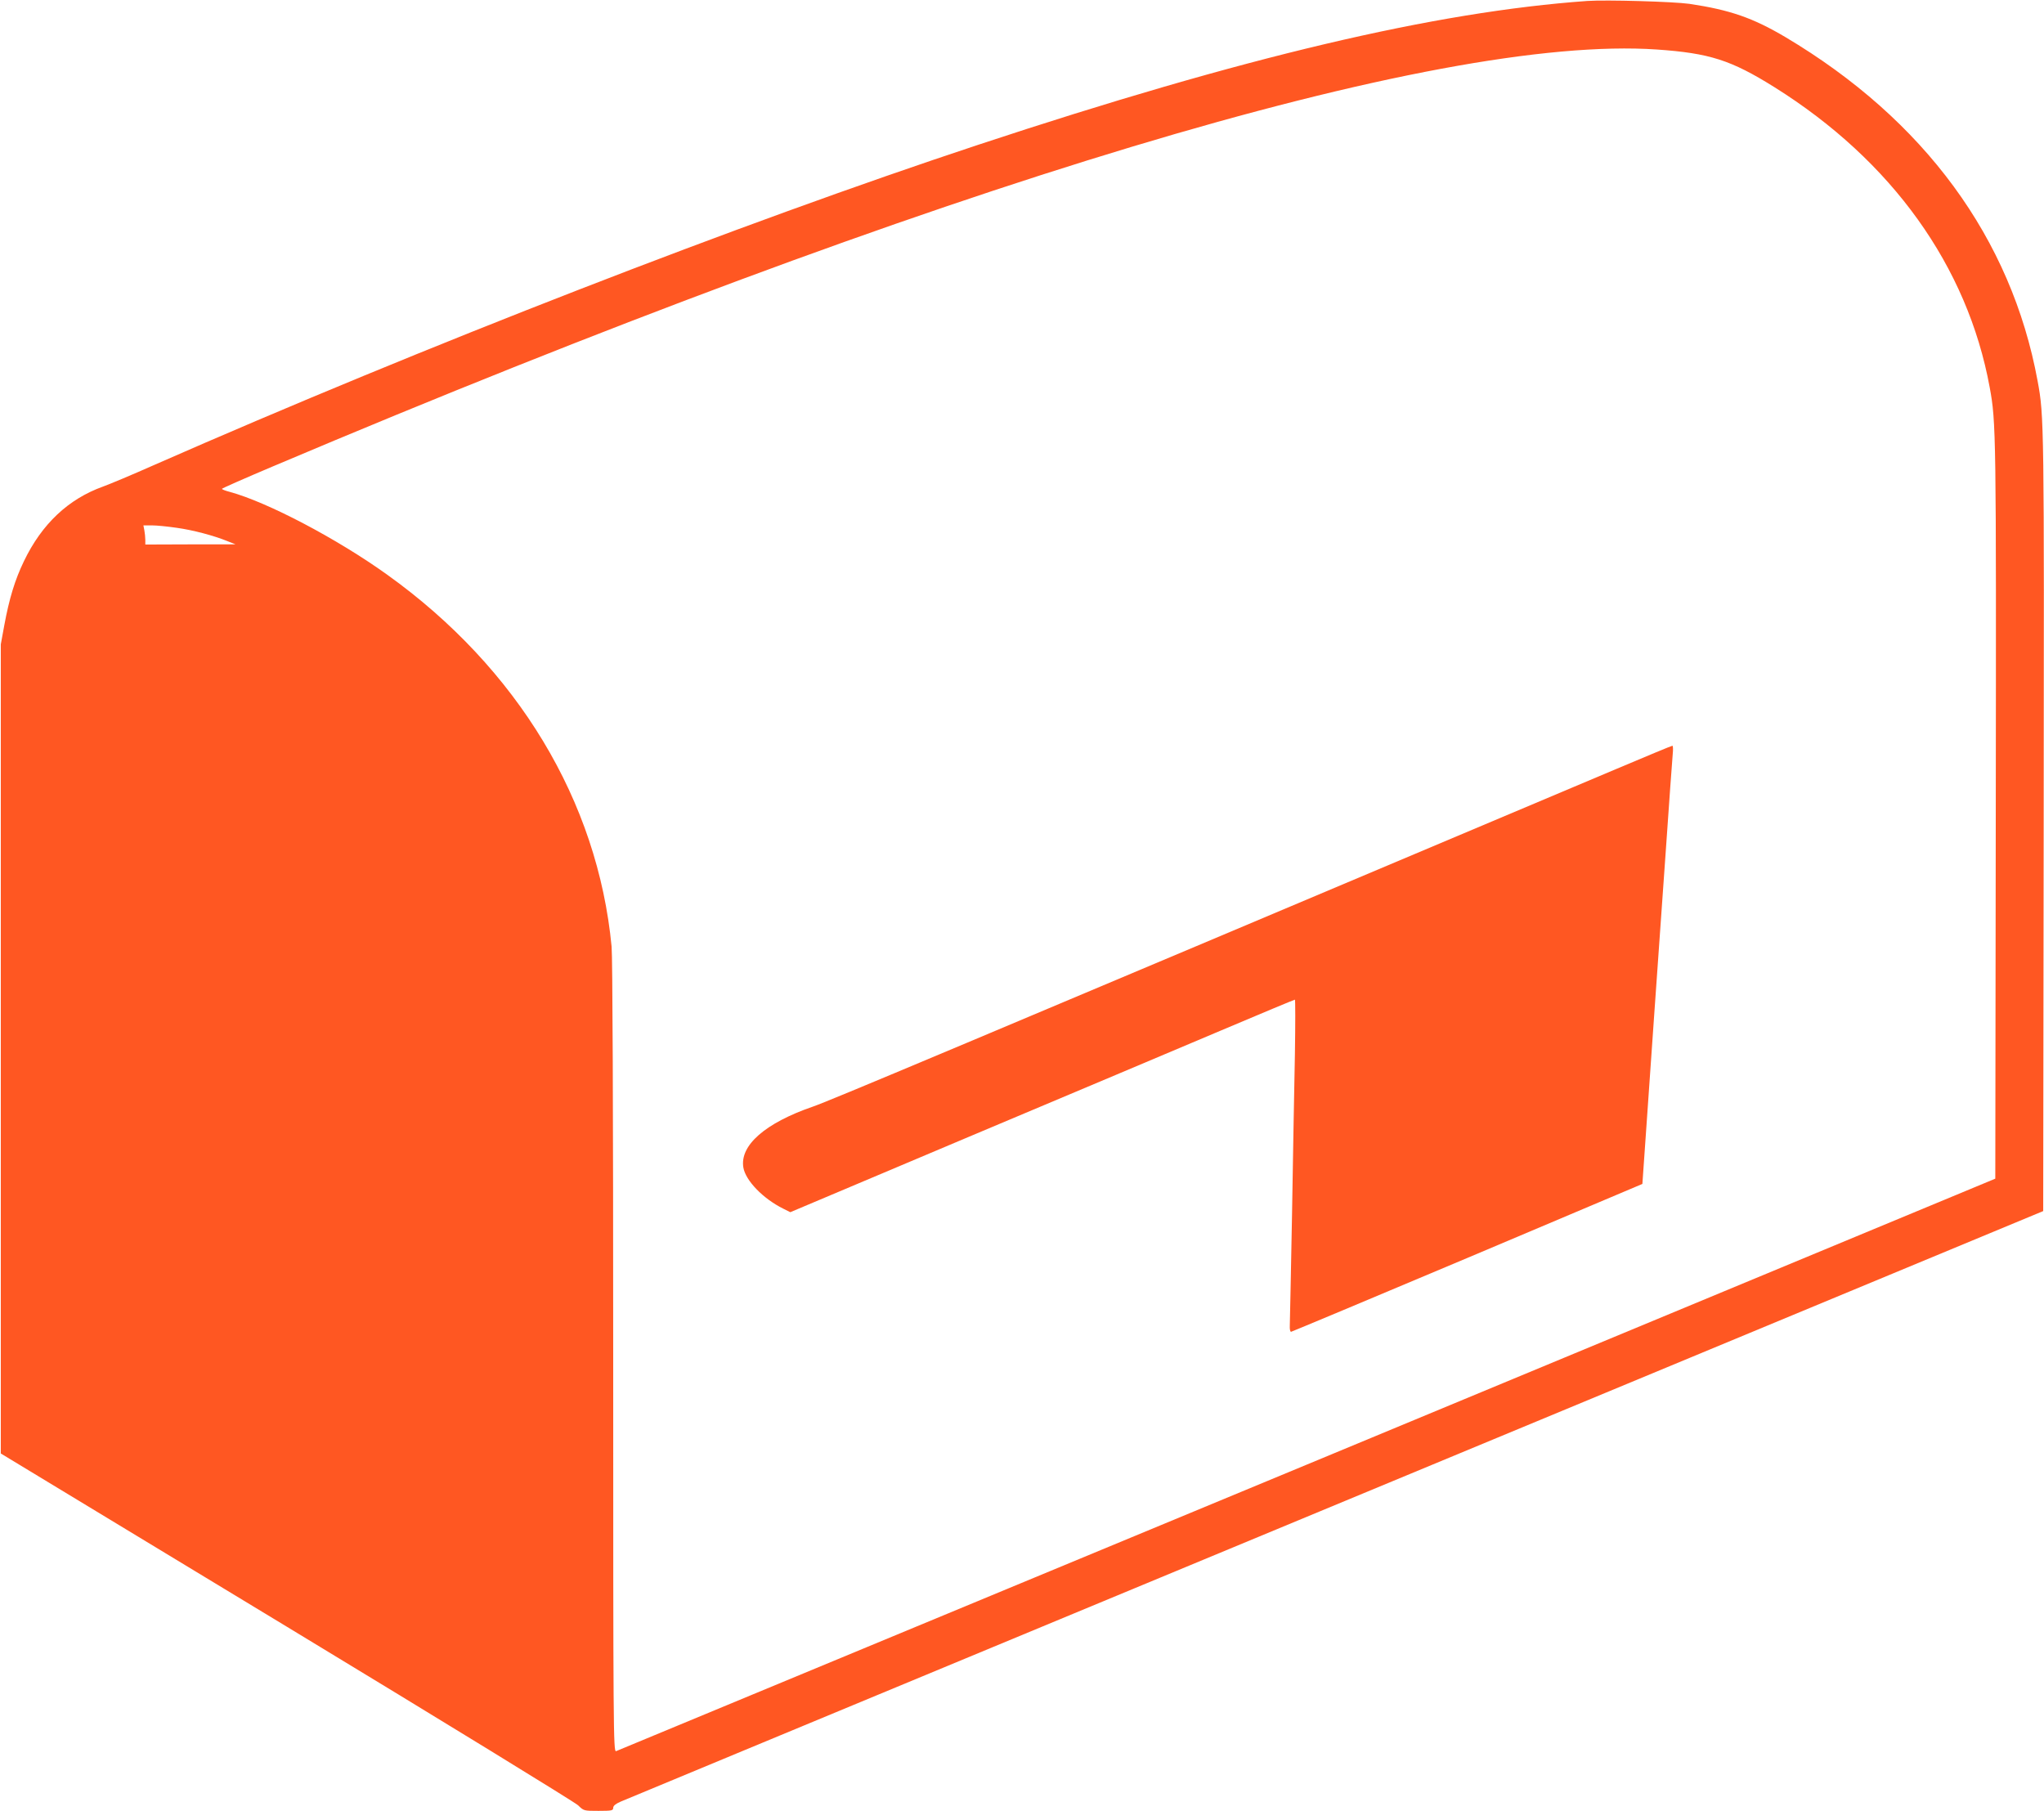
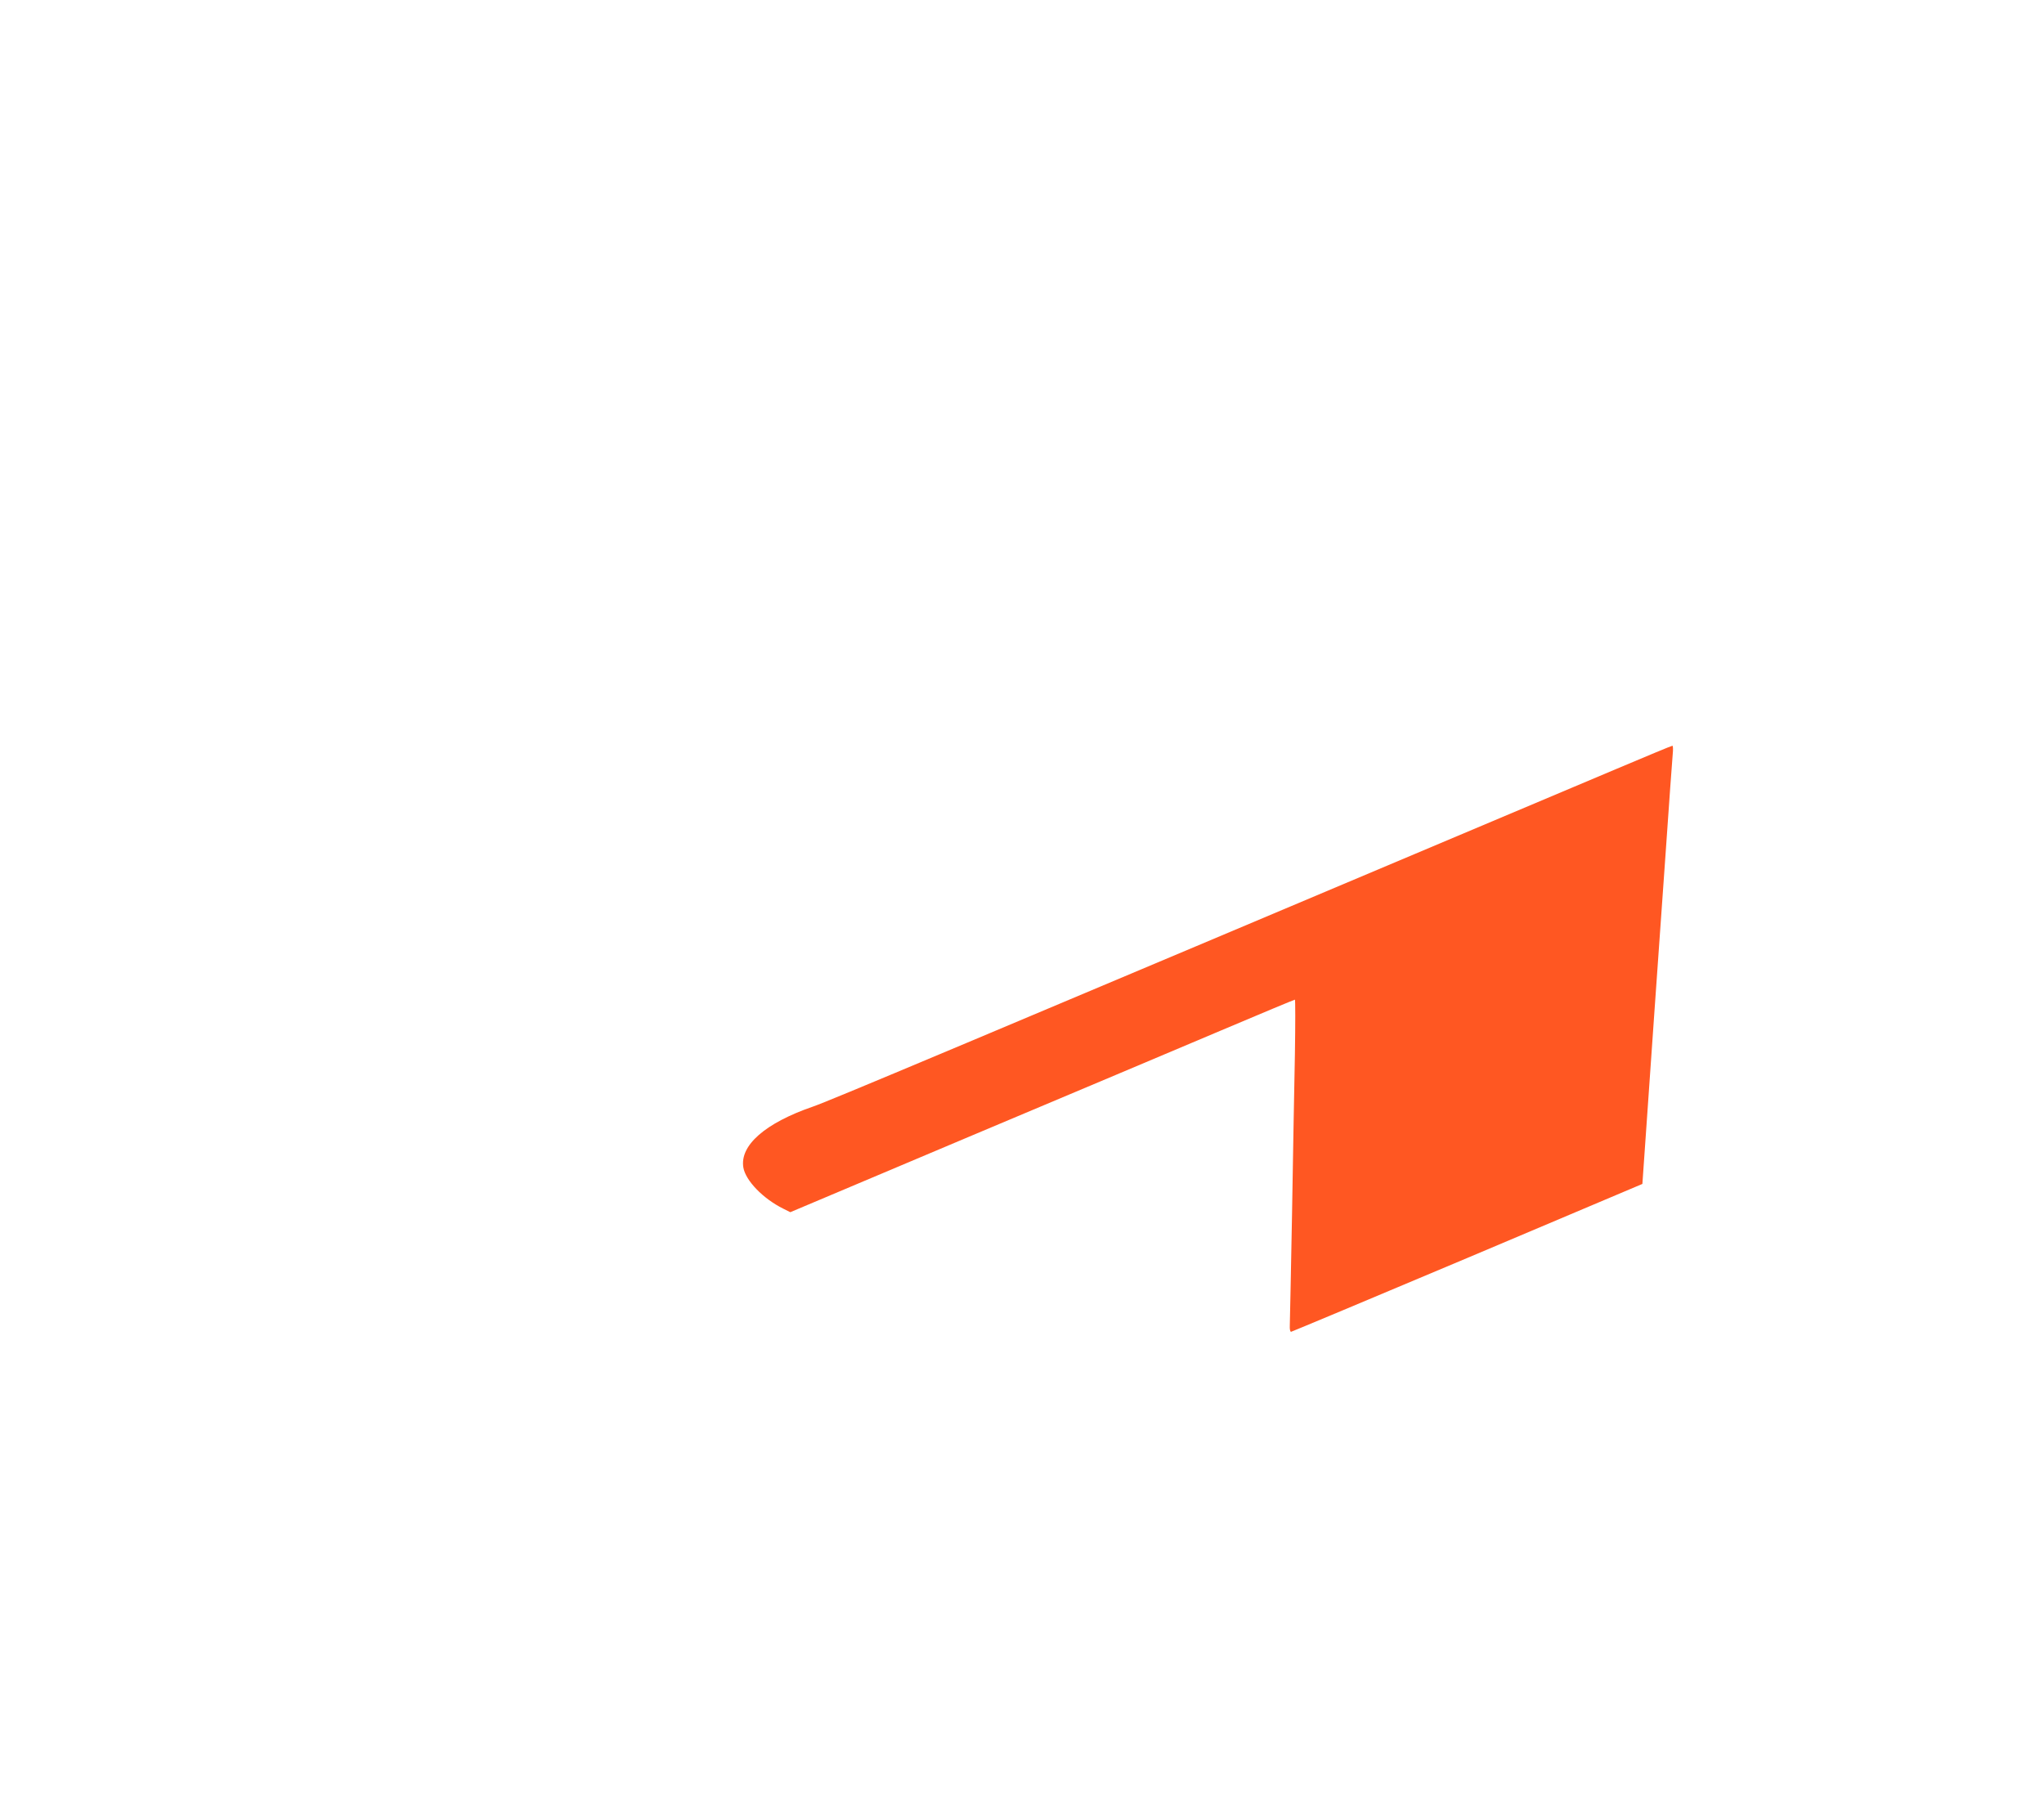
<svg xmlns="http://www.w3.org/2000/svg" version="1.0" width="1280pt" height="1134pt" viewBox="0 0 1280 1134" preserveAspectRatio="xMidYMid meet">
  <g transform="translate(0,1134) scale(0.1,-0.1)" fill="#ff5722" stroke="none">
-     <path d="M9940 11334 c-954 -68 -2152 -351 -3815 -901 -1484 -491 -3465 -1260 -5160 -2005 -137 -61 -281 -121 -320 -135 -217 -78 -383 -234 -495 -467 -57 -118 -92 -234 -123 -401 l-22 -120 0 -2534 0 -2533 1790 -1084 c984 -596 1805 -1100 1825 -1119 36 -35 36 -35 128 -35 83 0 92 2 92 19 0 13 15 25 47 39 42 18 812 337 3223 1338 377 156 1810 751 3185 1322 l2500 1038 3 2424 c3 2511 3 2554 -38 2774 -164 893 -710 1637 -1580 2154 -203 120 -346 170 -601 208 -101 14 -518 26 -639 18z m435 -304 c331 -23 465 -66 737 -236 735 -460 1209 -1121 1348 -1880 40 -217 41 -281 38 -2657 l-3 -2298 -4310 -1790 c-2371 -984 -4318 -1791 -4327 -1795 -17 -5 -18 117 -18 2463 0 1595 -4 2506 -10 2575 -87 912 -589 1744 -1405 2329 -315 226 -751 455 -987 519 -27 7 -48 15 -48 19 0 3 143 66 318 140 4164 1763 7293 2705 8667 2611z m-9270 -2995 c103 -14 234 -49 320 -84 l50 -20 -282 0 -283 -1 0 29 c0 16 -3 43 -6 60 l-6 31 53 0 c30 0 99 -7 154 -15z" />
    <path d="M10125 6526 c-4263 -1799 -4926 -2078 -5035 -2116 -299 -103 -458 -243 -435 -381 14 -82 123 -195 250 -258 l44 -22 1118 472 c615 259 1325 558 1577 665 252 107 462 194 465 194 3 0 3 -154 0 -342 -4 -189 -12 -640 -18 -1003 -7 -363 -13 -677 -14 -697 -1 -21 2 -38 8 -38 5 1 503 209 1105 463 l1095 463 22 314 c12 173 36 509 52 745 17 237 49 689 71 1005 22 316 42 599 45 628 3 28 2 52 -2 52 -5 0 -161 -65 -348 -144z" />
  </g>
</svg>